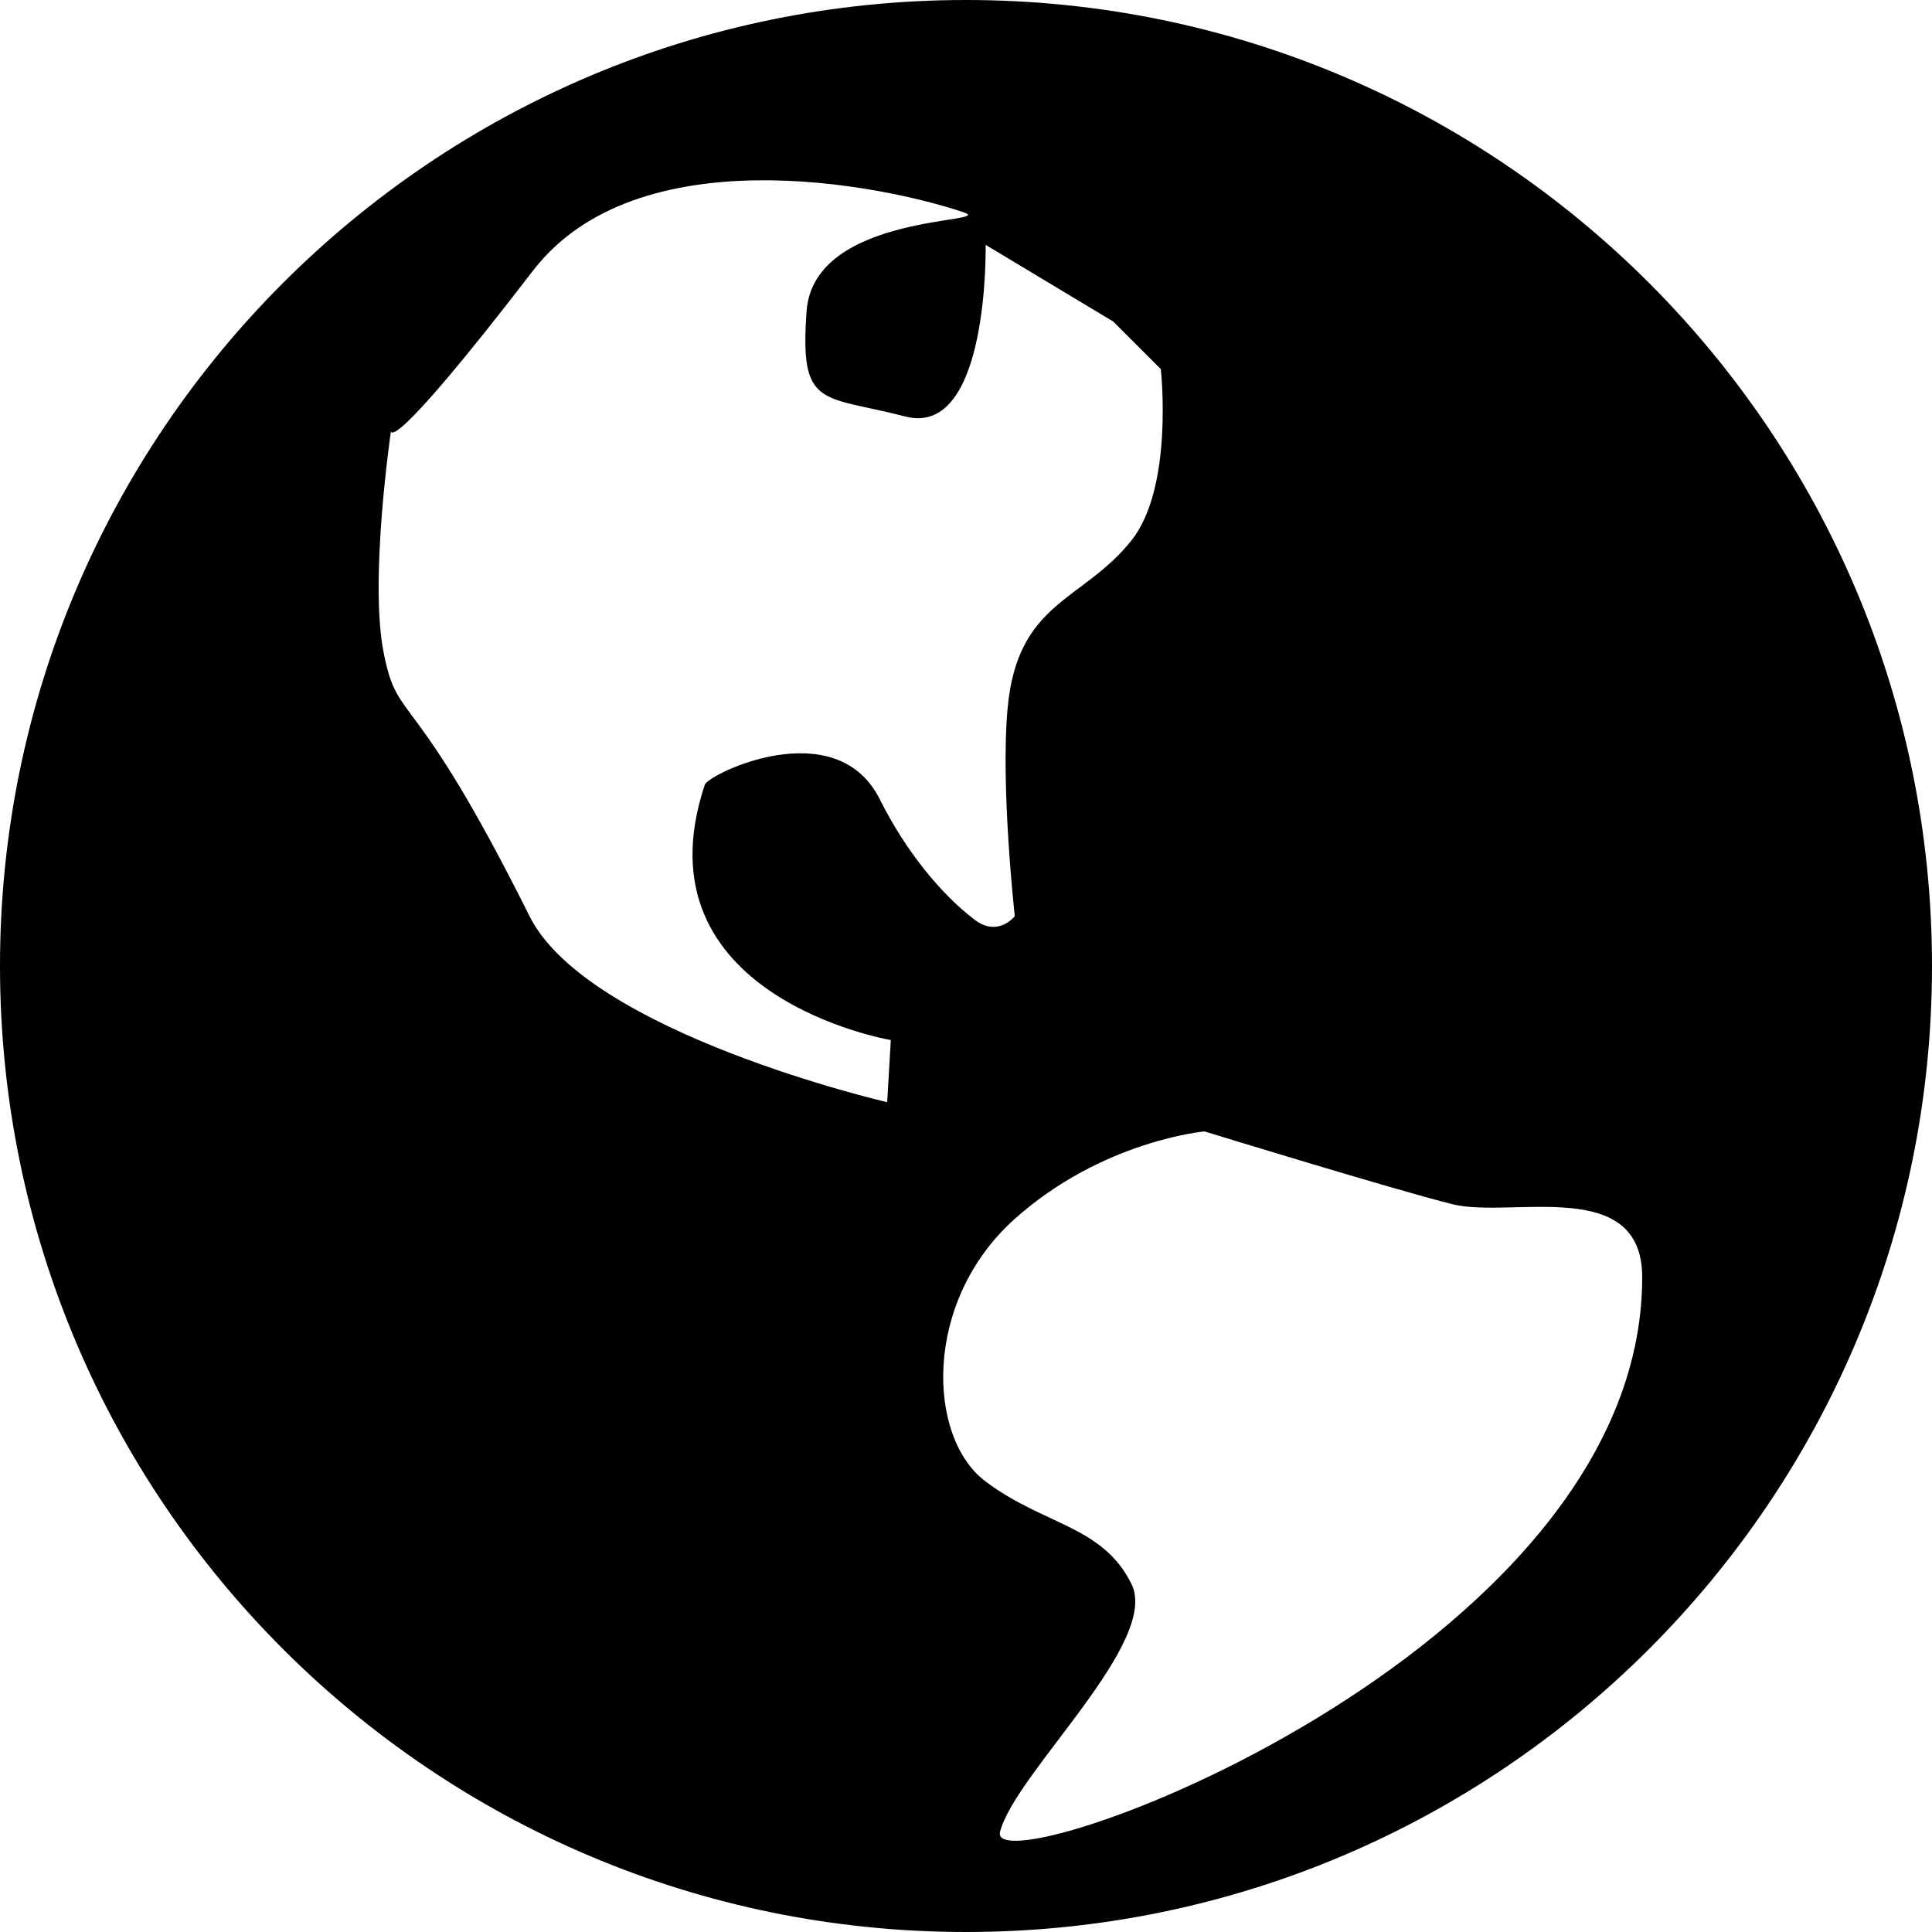
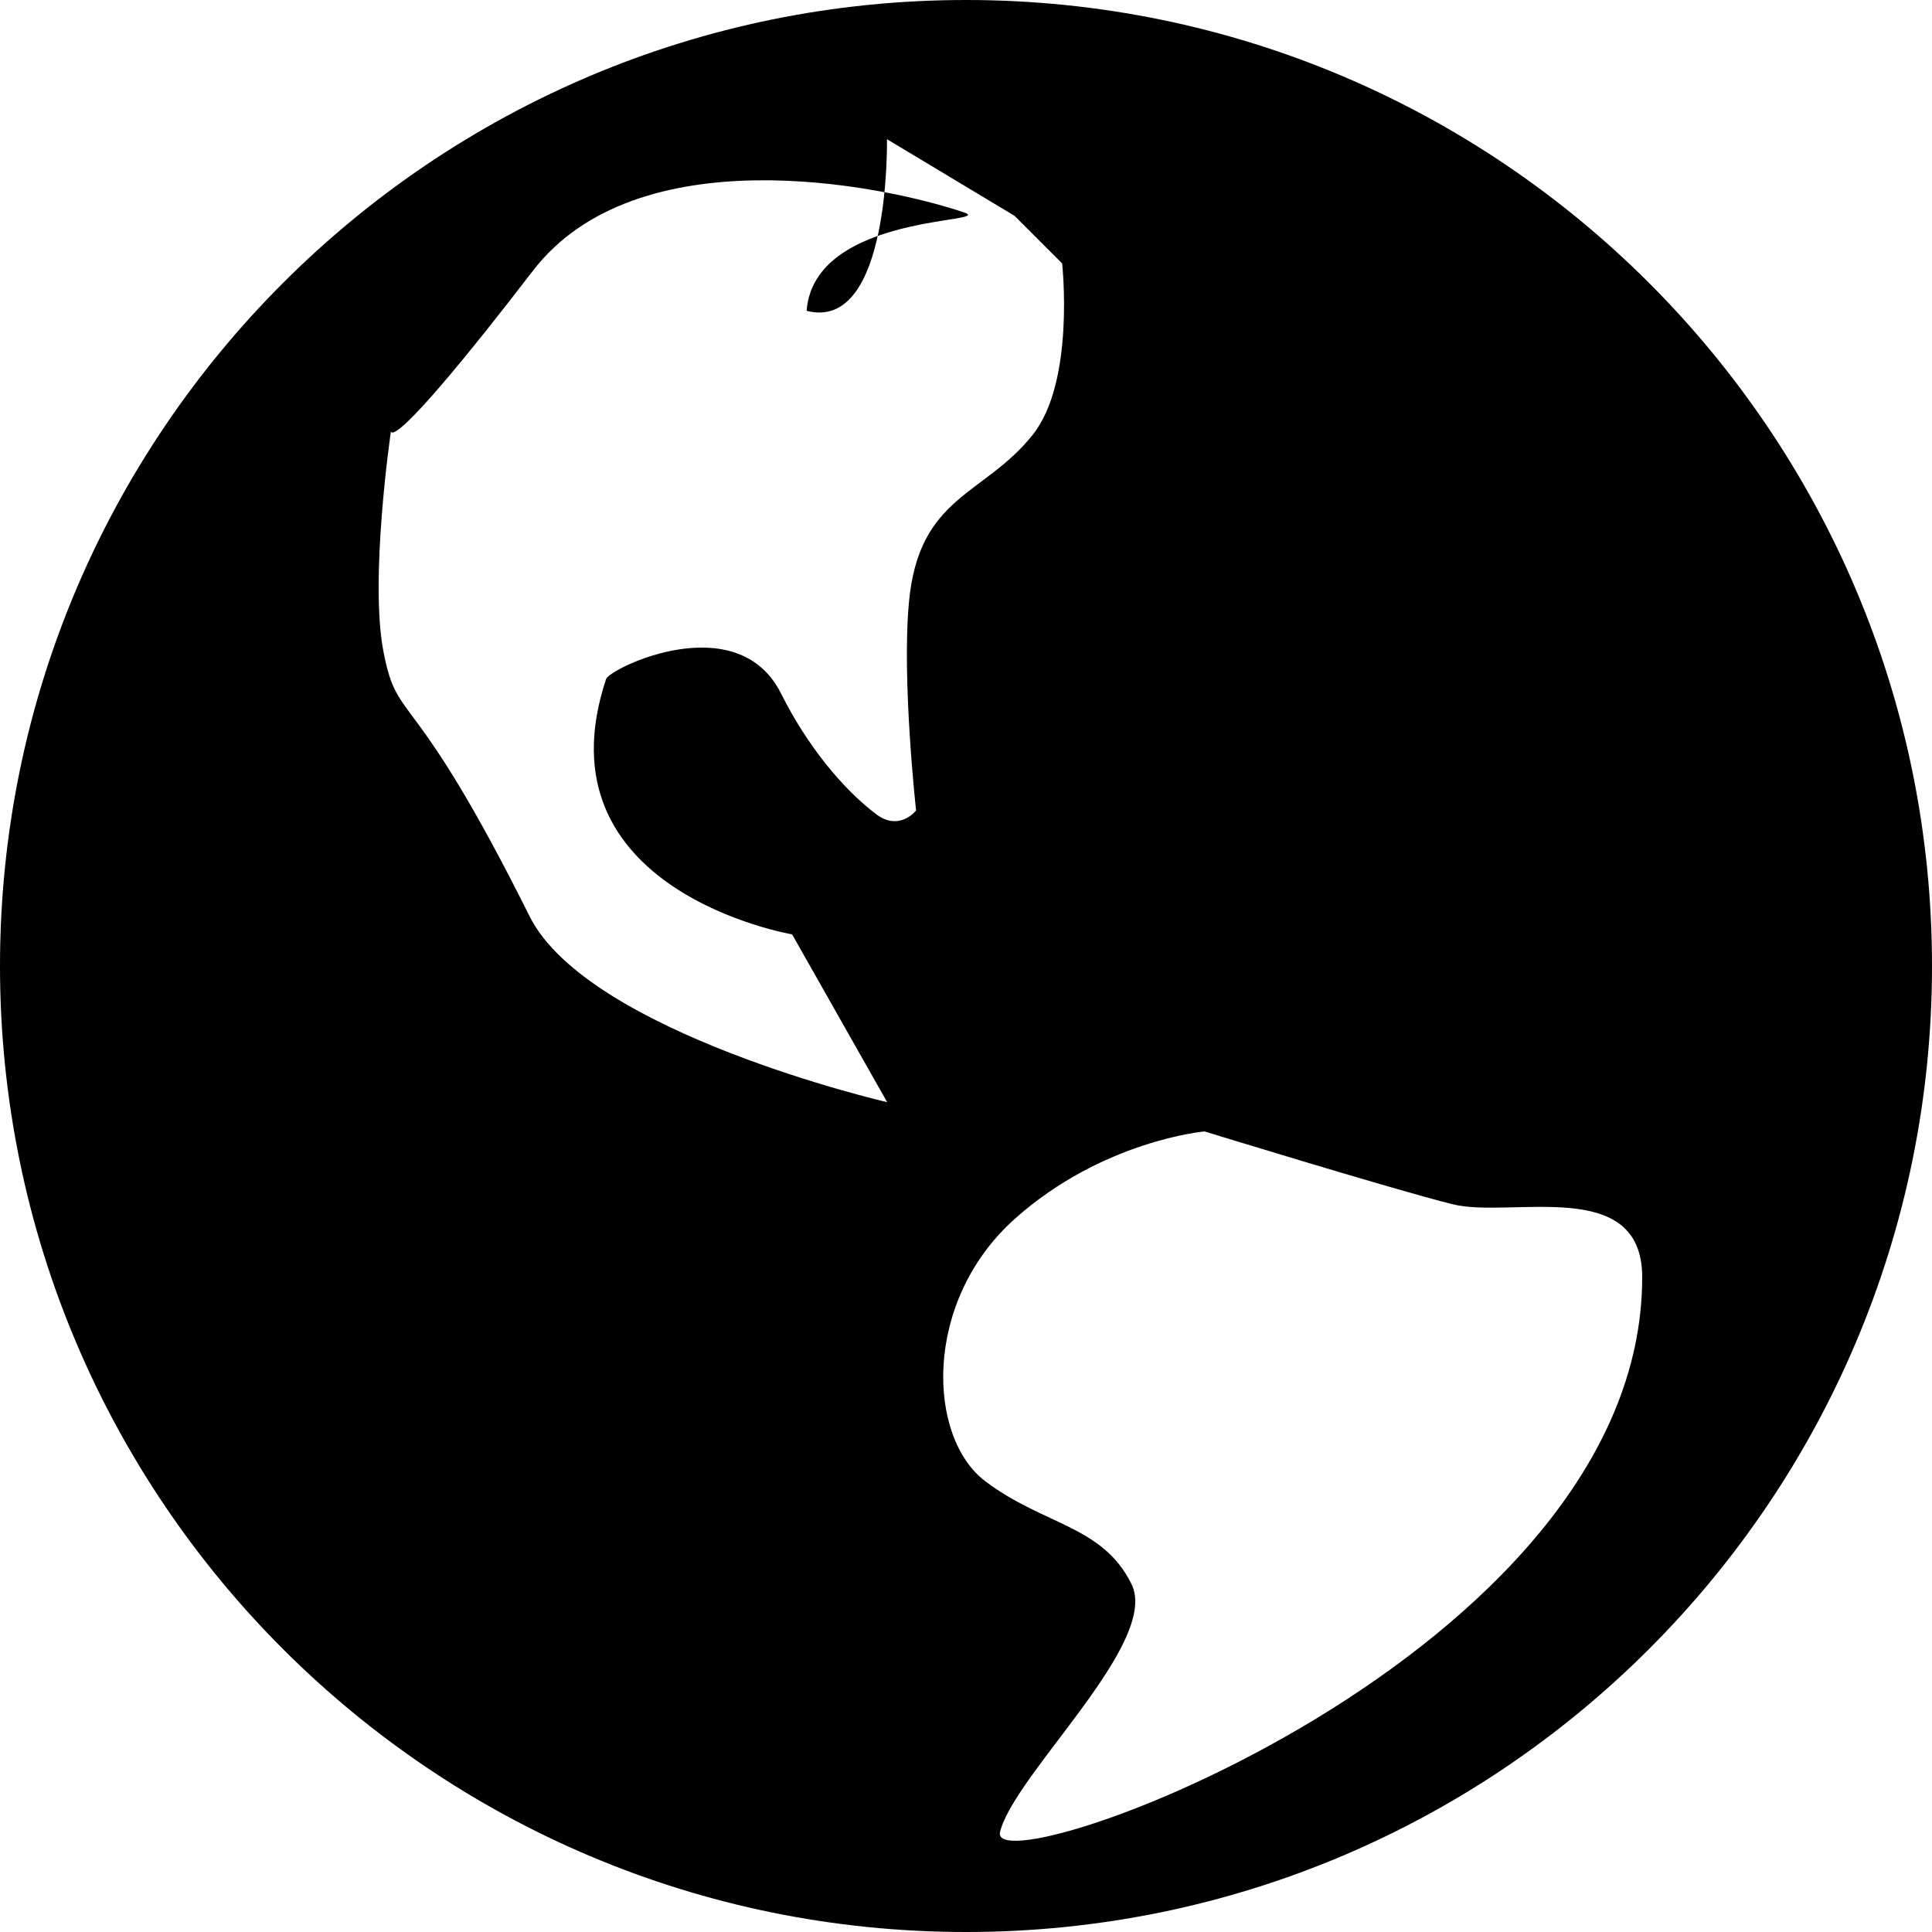
<svg xmlns="http://www.w3.org/2000/svg" version="1.2" x="0px" y="0px" width="24px" height="24px" viewBox="0 0 24 24">
-   <path d="M12.001,0C5.375,0,0,5.373,0,12s5.374,12,12,12c6.626,0,12-5.373,12-12S18.627,0,12.001,0z M11.021,13.692  c0,0-3.719-0.86-4.443-2.311c-1.458-2.923-1.631-2.358-1.81-3.263C4.583,7.212,4.857,5.353,4.857,5.353S4.812,5.716,6.622,3.361  c1.289-1.671,4.301-1.076,5.348-0.724c0.434,0.143-1.856,0-1.95,1.224c-0.089,1.221,0.185,1.043,1.226,1.313  c1.045,0.27,0.998-2.132,0.998-2.132l1.585,0.952l0.591,0.591c0,0,0.164,1.468-0.366,2.13c-0.604,0.759-1.416,0.752-1.537,2.083  c-0.09,0.973,0.089,2.583,0.089,2.583s-0.206,0.267-0.499,0.044c-0.415-0.314-0.858-0.855-1.177-1.494  c-0.543-1.089-2.13-0.317-2.175-0.182c-0.876,2.631,2.311,3.171,2.311,3.171L11.021,13.692z M12.423,22.756  c0.183-0.725,1.997-2.358,1.631-3.082c-0.36-0.725-1.085-0.725-1.81-1.27c-0.727-0.543-0.787-2.234,0.361-3.262  c1.09-0.975,2.358-1.087,2.358-1.087s2.355,0.724,3.079,0.904c0.727,0.183,2.358-0.36,2.358,0.907  C20.401,20.583,12.244,23.482,12.423,22.756z" />
+   <path d="M12.001,0C5.375,0,0,5.373,0,12s5.374,12,12,12c6.626,0,12-5.373,12-12S18.627,0,12.001,0z M11.021,13.692  c0,0-3.719-0.86-4.443-2.311c-1.458-2.923-1.631-2.358-1.81-3.263C4.583,7.212,4.857,5.353,4.857,5.353S4.812,5.716,6.622,3.361  c1.289-1.671,4.301-1.076,5.348-0.724c0.434,0.143-1.856,0-1.95,1.224c1.045,0.27,0.998-2.132,0.998-2.132l1.585,0.952l0.591,0.591c0,0,0.164,1.468-0.366,2.13c-0.604,0.759-1.416,0.752-1.537,2.083  c-0.09,0.973,0.089,2.583,0.089,2.583s-0.206,0.267-0.499,0.044c-0.415-0.314-0.858-0.855-1.177-1.494  c-0.543-1.089-2.13-0.317-2.175-0.182c-0.876,2.631,2.311,3.171,2.311,3.171L11.021,13.692z M12.423,22.756  c0.183-0.725,1.997-2.358,1.631-3.082c-0.36-0.725-1.085-0.725-1.81-1.27c-0.727-0.543-0.787-2.234,0.361-3.262  c1.09-0.975,2.358-1.087,2.358-1.087s2.355,0.724,3.079,0.904c0.727,0.183,2.358-0.36,2.358,0.907  C20.401,20.583,12.244,23.482,12.423,22.756z" />
</svg>